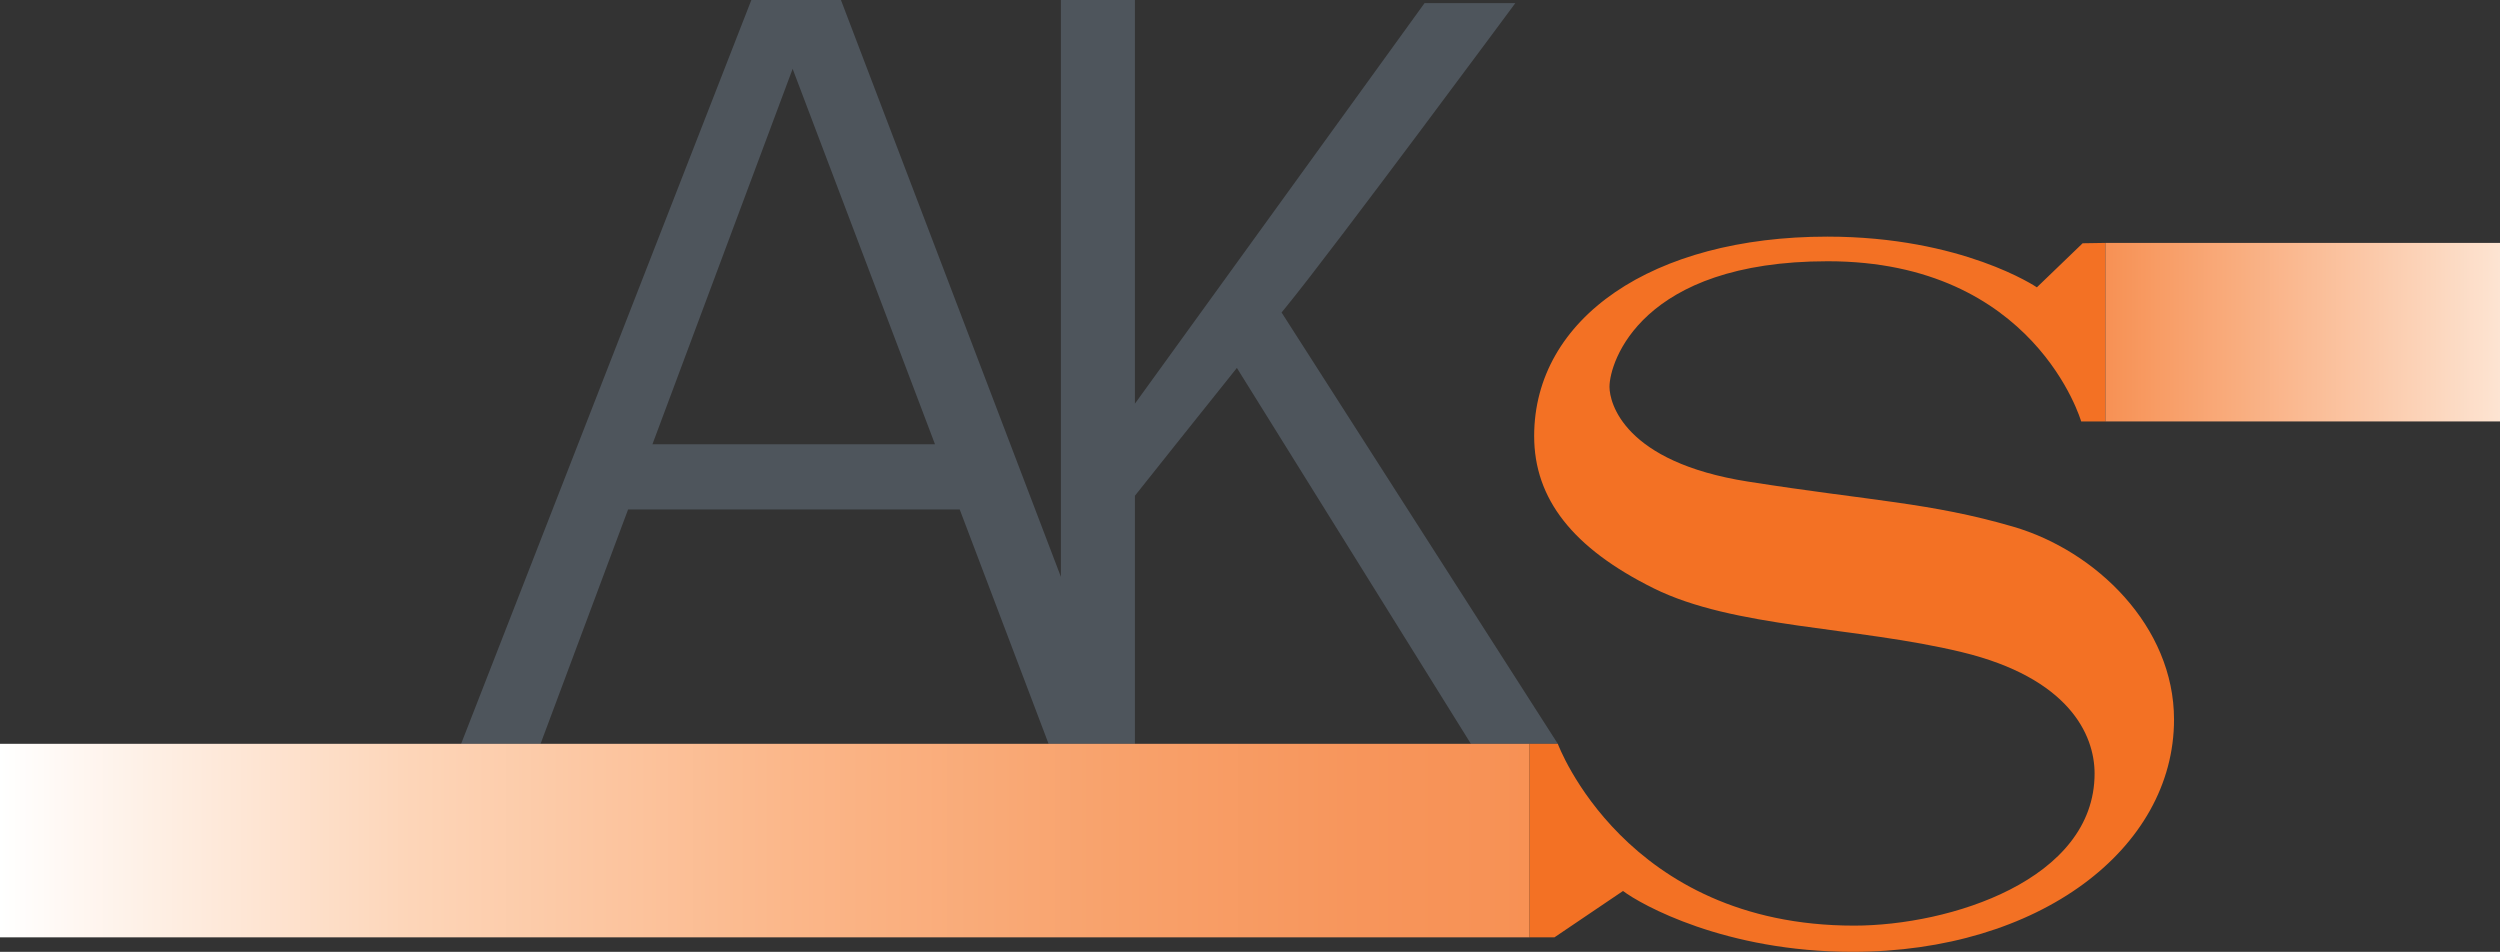
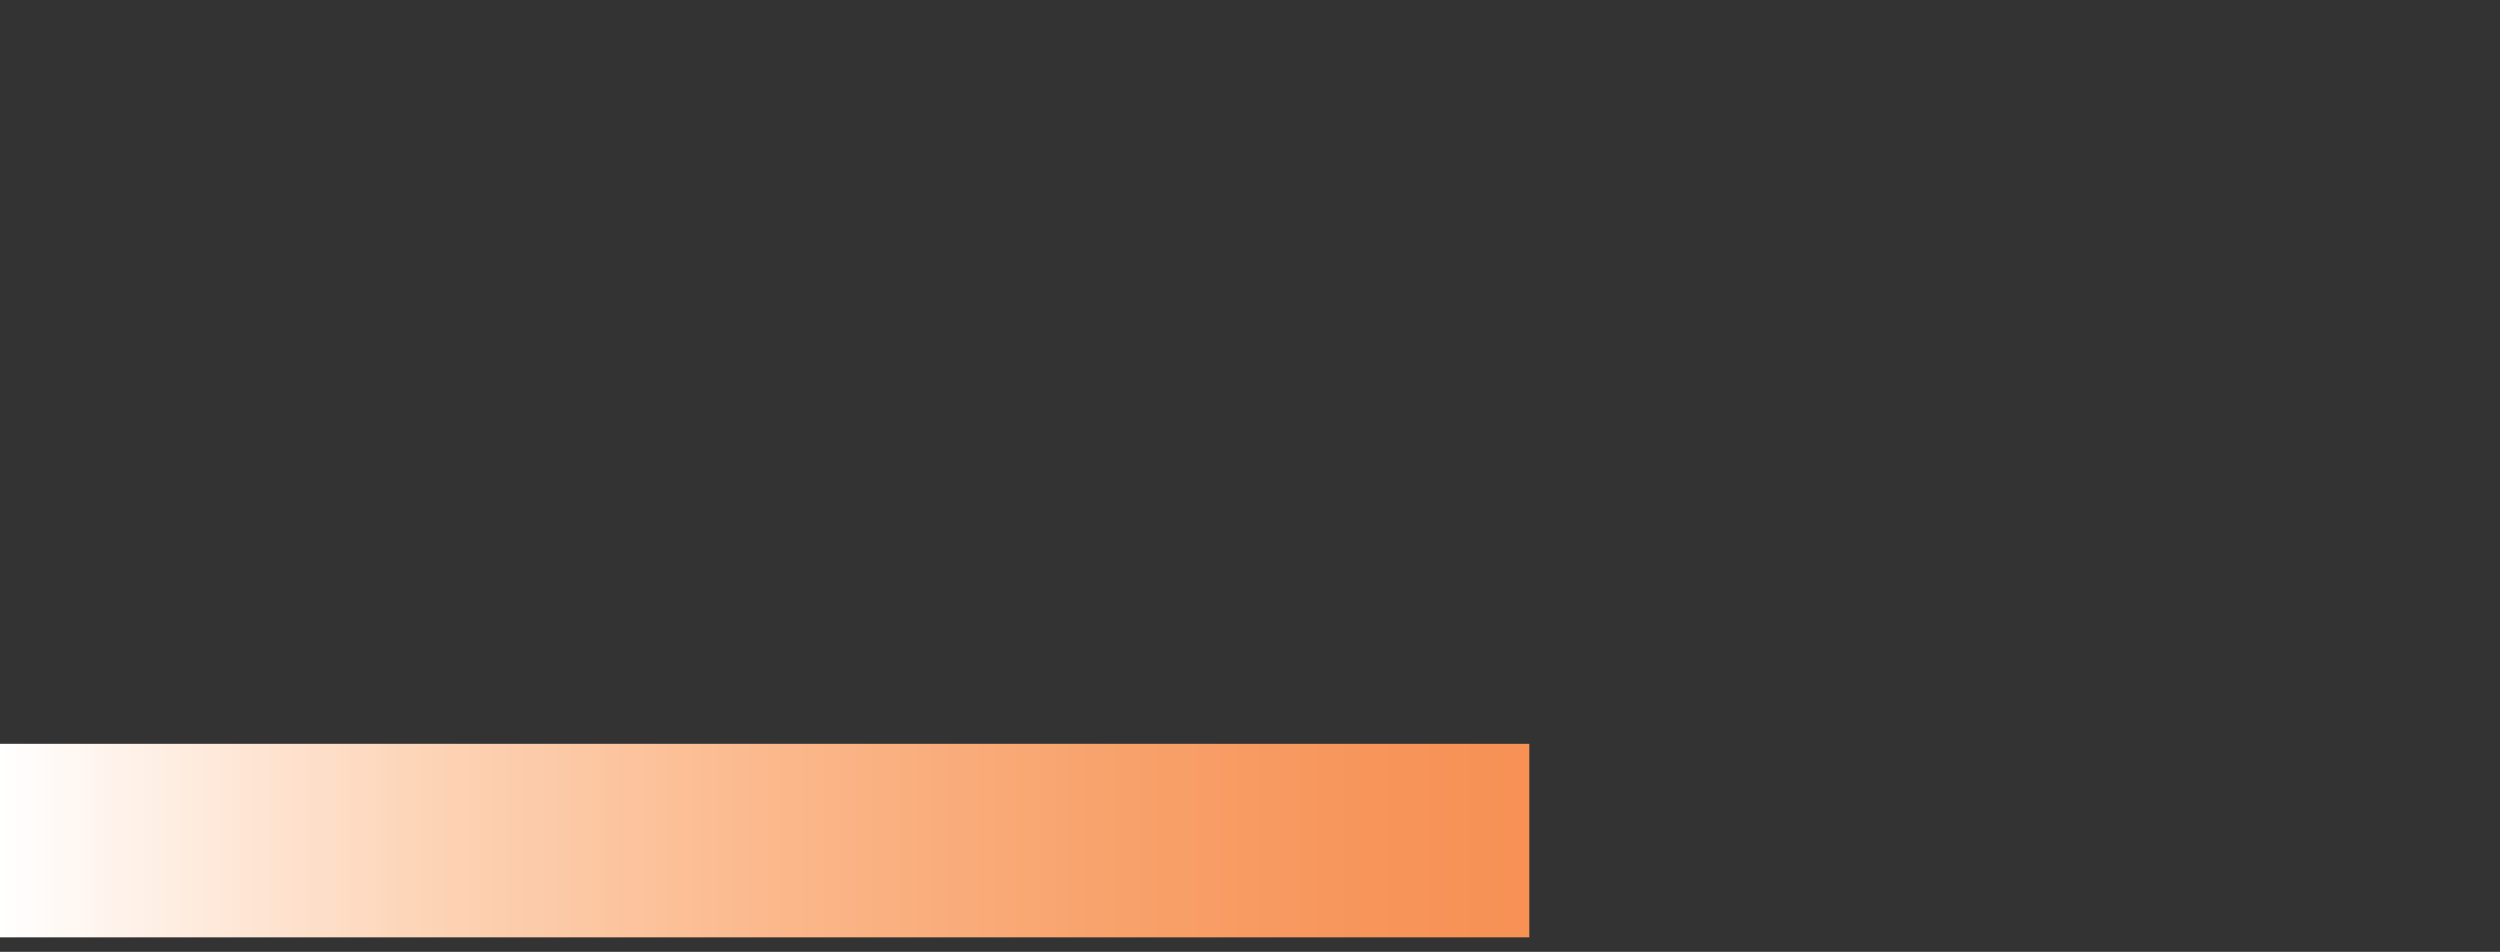
<svg xmlns="http://www.w3.org/2000/svg" version="1.2" baseProfile="tiny" id="Layer_2" x="0px" y="0px" viewBox="0 0 2460.303 936.713" overflow="visible" xml:space="preserve">
  <rect x="0" y="0" width="2460.303" height="936.713" fill="#333333" stroke="none" />
-   <path fill="#4E555C" d="M1447.541,732h85.544L1261.215,307.523  c1.828-2.249,3.589-4.412,5.257-6.454  C1312.452,244.753,1491.264,3.089,1491.264,3.089h-89.346l-285.03,394.176V0h-72.832  v567.683L827.581,0h-88.158L453.799,732h78.178l86.128-230.614H944.484L1031.937,732h84.95  V487.899c16.76-21.092,61.2-76.971,100.352-125.809L1447.541,732z M642.067,437.228  L780.049,67.77l140.105,369.457H642.067z" />
-   <path fill="#F37124" d="M1981.007,518.257c-81.743-23.762-138.535-25.069-260.792-44.317  c-122.257-19.248-136.277-77.584-136.277-93.267  c0-24.238,30.891-123.564,214.812-123.564c203.881,0,249.386,157.663,249.386,157.663  h23.881V239.049l-22.455,0.356l-45.03,43.366c0,0-73.307-49.901-206.257-49.901  c-172.04,0-288.475,80.317-288.475,196.277c0,61.782,38.02,110.257,117.386,149.703  c79.366,39.446,199.248,37.663,303.683,62.97s130.456,80.554,130.456,119.406  c0,104.792-142.574,149.703-236.673,149.703C1599.026,910.931,1533.086,732,1533.086,732  h-28.04v190.455h24.713l67.485-45.624c17.584,13.307,100.277,59.881,225.743,59.881  c183.446,0,316.515-101.228,316.515-228.594  C2139.502,616.396,2062.749,542.02,1981.007,518.257z" />
  <g>
    <linearGradient id="SVGID_1_" gradientUnits="userSpaceOnUse" x1="2072.016" y1="326.896" x2="2460.303" y2="326.896">
      <stop offset="0" style="stop-color:#F79154" />
      <stop offset="1" style="stop-color:#FDE4D2" />
    </linearGradient>
-     <rect x="2072.016" y="239.049" fill="url(#SVGID_1_)" width="388.287" height="175.693" />
    <linearGradient id="SVGID_00000165950908389710267530000002712823479669620137_" gradientUnits="userSpaceOnUse" x1="0" y1="827.228" x2="1505.046" y2="827.228">
      <stop offset="0" style="stop-color:#FFFFFF" />
      <stop offset="0.27" style="stop-color:#FDD5B8" />
      <stop offset="0.514" style="stop-color:#FBB78A" />
      <stop offset="0.725" style="stop-color:#F8A26C" />
      <stop offset="0.894" style="stop-color:#F7955B" />
      <stop offset="1" style="stop-color:#F79154" />
    </linearGradient>
    <rect y="732" fill="url(#SVGID_00000165950908389710267530000002712823479669620137_)" width="1505.046" height="190.455" />
  </g>
</svg>